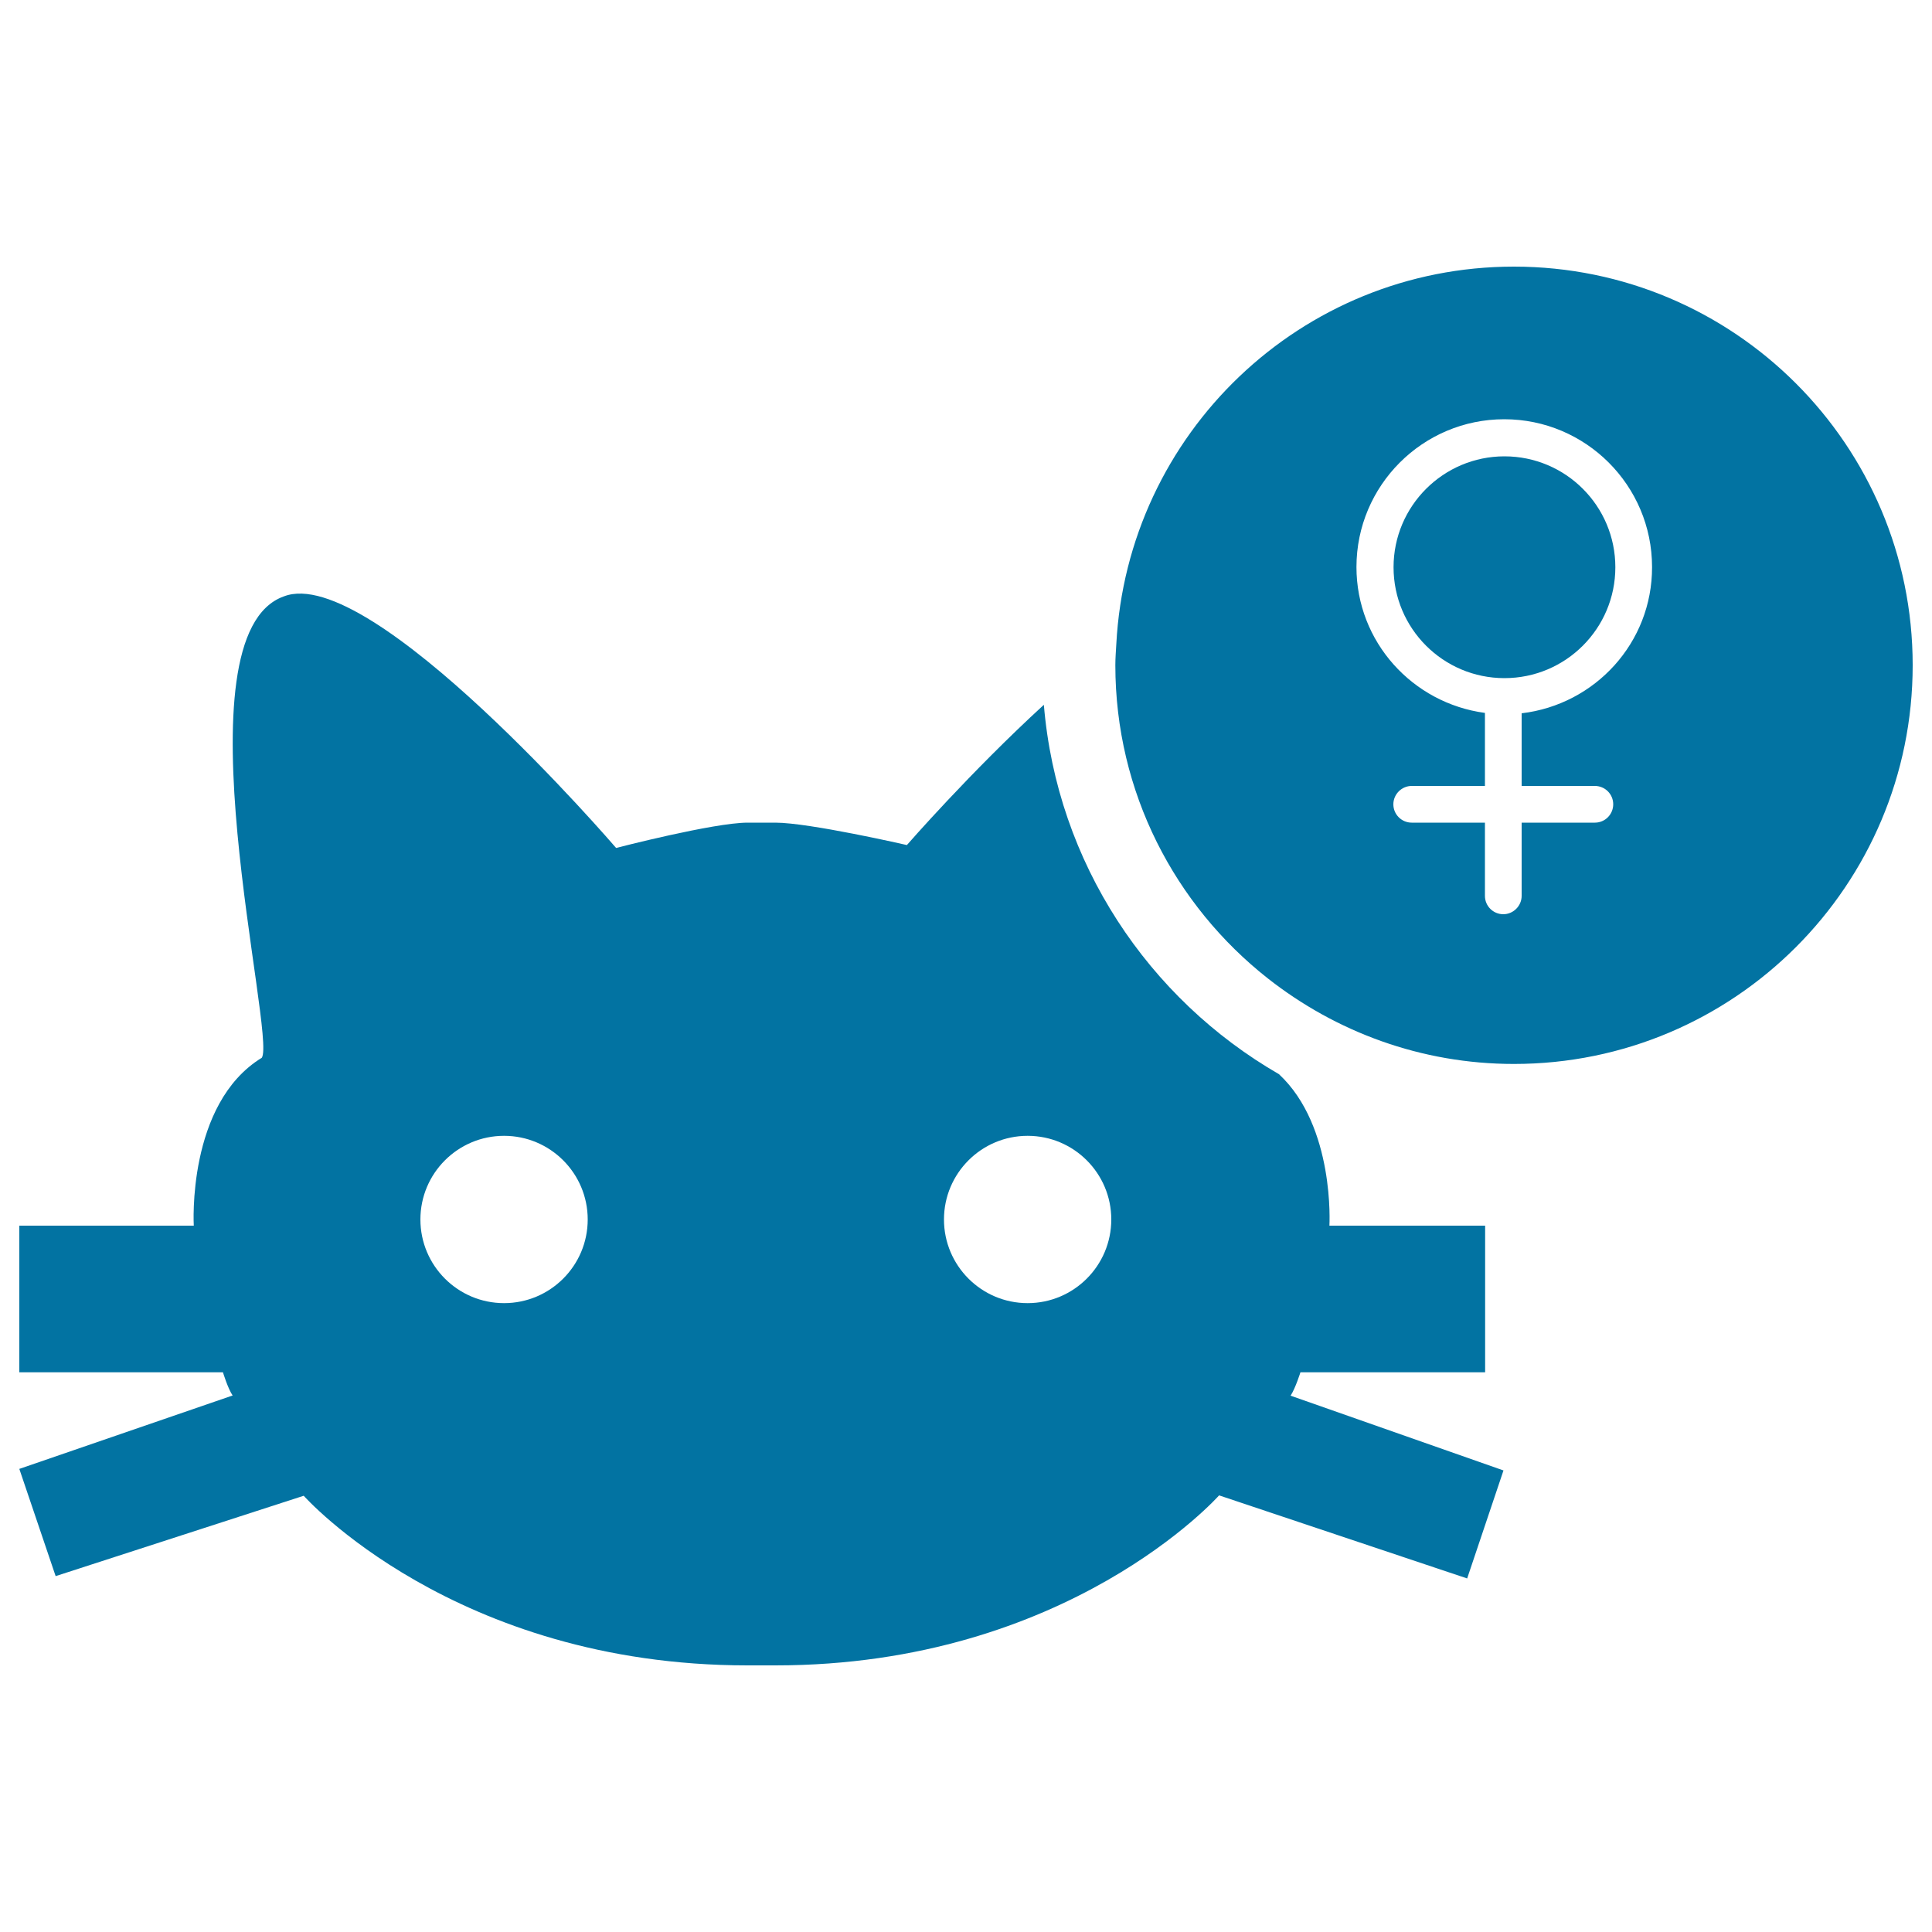
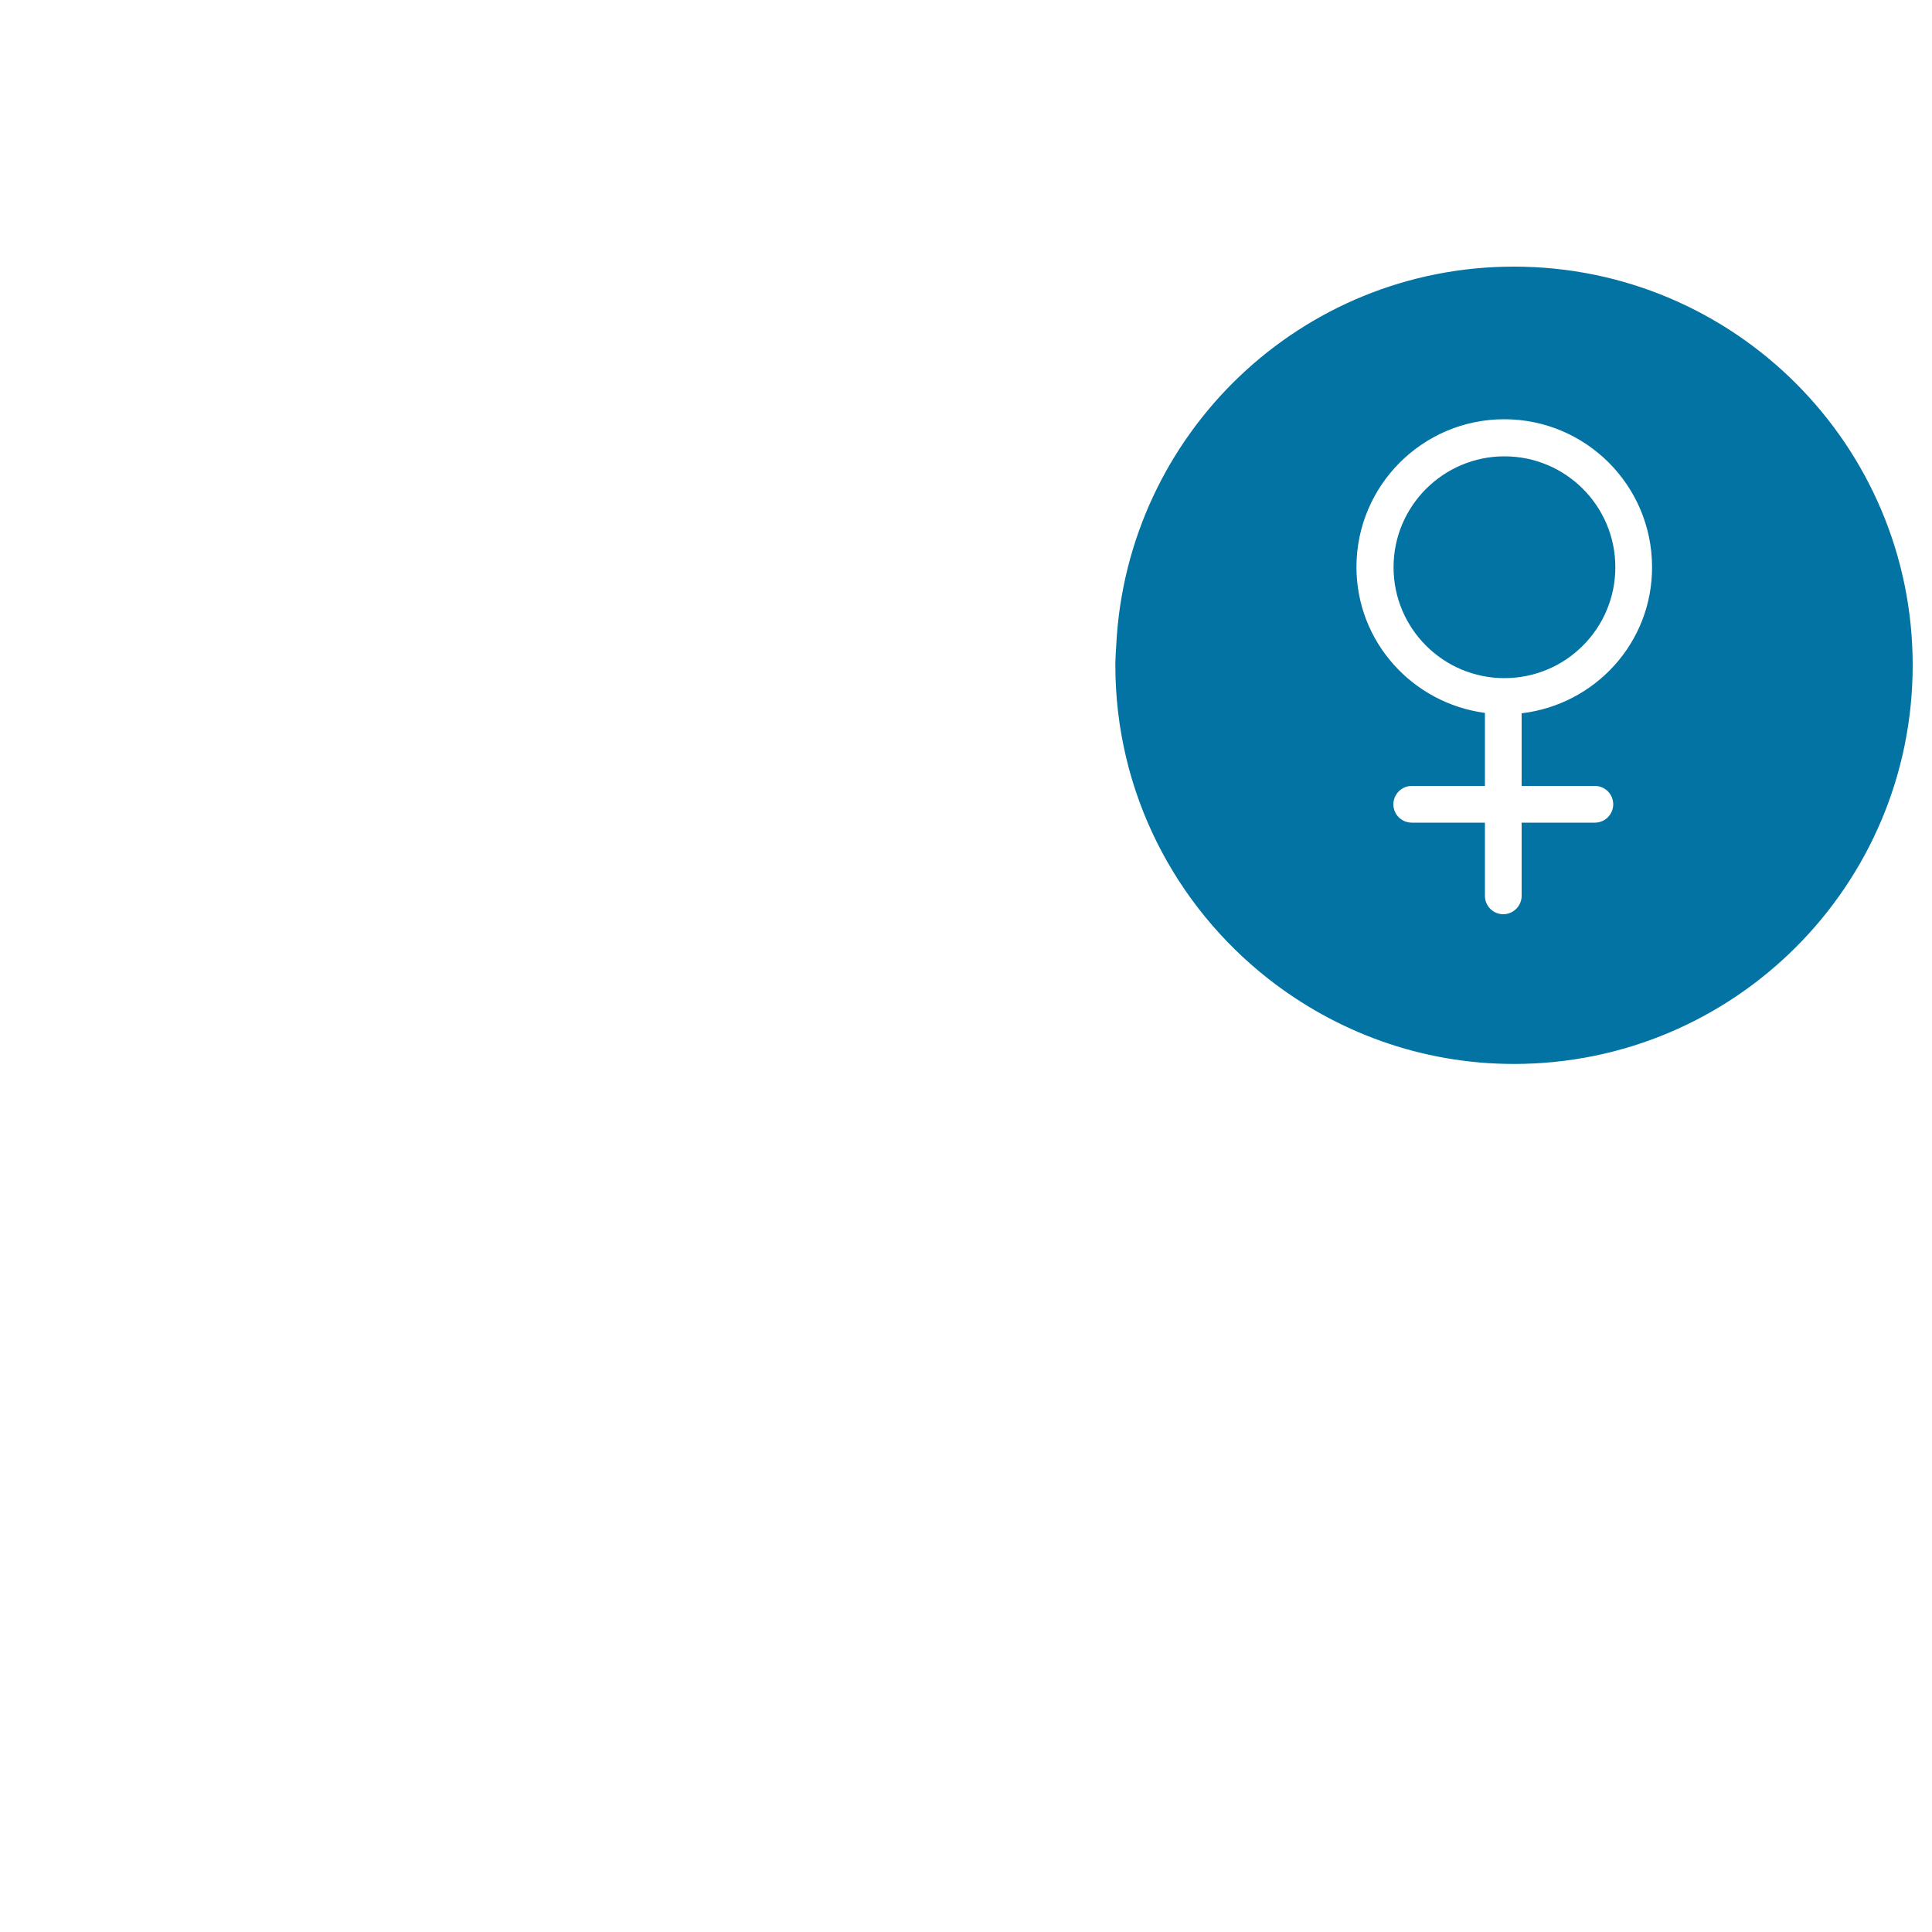
<svg xmlns="http://www.w3.org/2000/svg" viewBox="0 0 1000 1000" style="fill:#0273a2">
  <title>Female Cat Sign SVG icon</title>
  <g>
    <g>
-       <path d="M673.1,710.3h95.6v-75.9h-80.6c0,0,3-51.3-26.1-78.4c-67.6-39-114.9-109.4-121.7-191.2c-38.1,34.9-70.9,72.6-70.9,72.6s-50.5-11.6-68.1-11.6H387c-17.6,0-68.1,13.1-68.1,13.1s-126.9-147.8-172-130.2c-56.5,20.1-3.7,227.5-11.4,238.8c-38.9,23.8-35.2,86.9-35.2,86.9H10v75.9h105.4c0,0,2.5,8.3,5,12L10,760.3l18.8,55.5l128.4-41.6c0,0,77.9,87.8,229.7,87.8h14.4c151.8,0,229.7-88,229.7-88l128.4,43l18.8-55.9L668,722.4C670.5,718.6,673.1,710.3,673.1,710.3z M260.9,674.5c-23.9,0-43.3-19.4-43.3-43.3s19.4-43.3,43.3-43.3s43.3,19.4,43.3,43.3S284.8,674.5,260.9,674.5z M531.9,674.5c-23.9,0-43.3-19.4-43.3-43.3s19.4-43.3,43.3-43.3s43.3,19.4,43.3,43.3S555.8,674.5,531.9,674.5z" />
      <path d="M783.6,138c-110.3,0-200.1,86.6-205.8,195.4c-0.2,3.6-0.5,7.2-0.5,10.9c0,65.8,30.9,124.3,78.9,162.1c35.1,27.6,79.3,44.3,127.4,44.3c114,0,206.4-92.4,206.4-206.4C990,230.4,897.6,138,783.6,138z M787.6,369.2v37.6h37.9c5.2,0,9.5,4.2,9.5,9.5c0,5.2-4.2,9.5-9.5,9.5h-37.9v37.9c0,5.2-4.3,9.5-9.5,9.5s-9.5-4.2-9.5-9.5v-37.9h-37.9c-5.2,0-9.5-4.2-9.5-9.5c0-5.2,4.3-9.5,9.5-9.5h37.9V369c-37.4-5-66.5-36.7-66.5-75.5c0-42.2,34.3-76.5,76.5-76.5c42.2,0,76.5,34.3,76.5,76.5C855.2,332.7,825.6,364.7,787.6,369.2z" />
      <path d="M778.7,236.2c-31.6,0-57.4,25.7-57.4,57.4c0,31.7,25.7,57.4,57.4,57.4c31.7,0,57.4-25.7,57.4-57.4C836.1,261.9,810.4,236.2,778.7,236.2z" />
    </g>
  </g>
</svg>